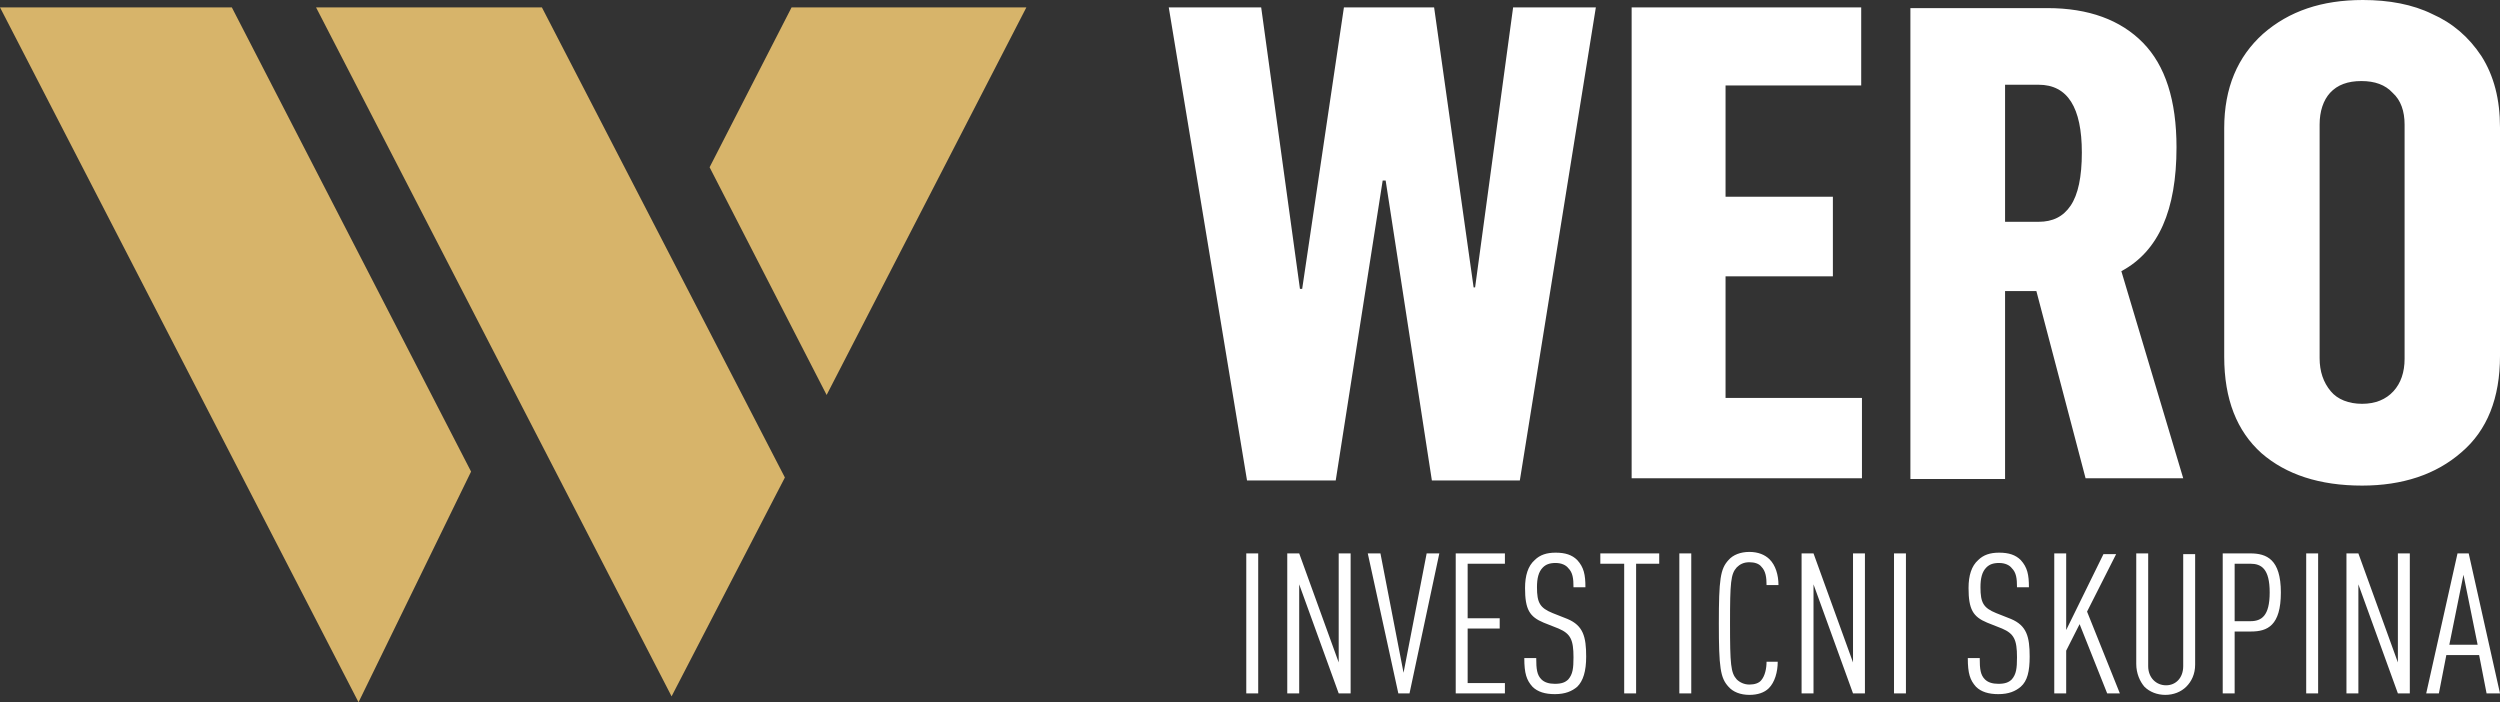
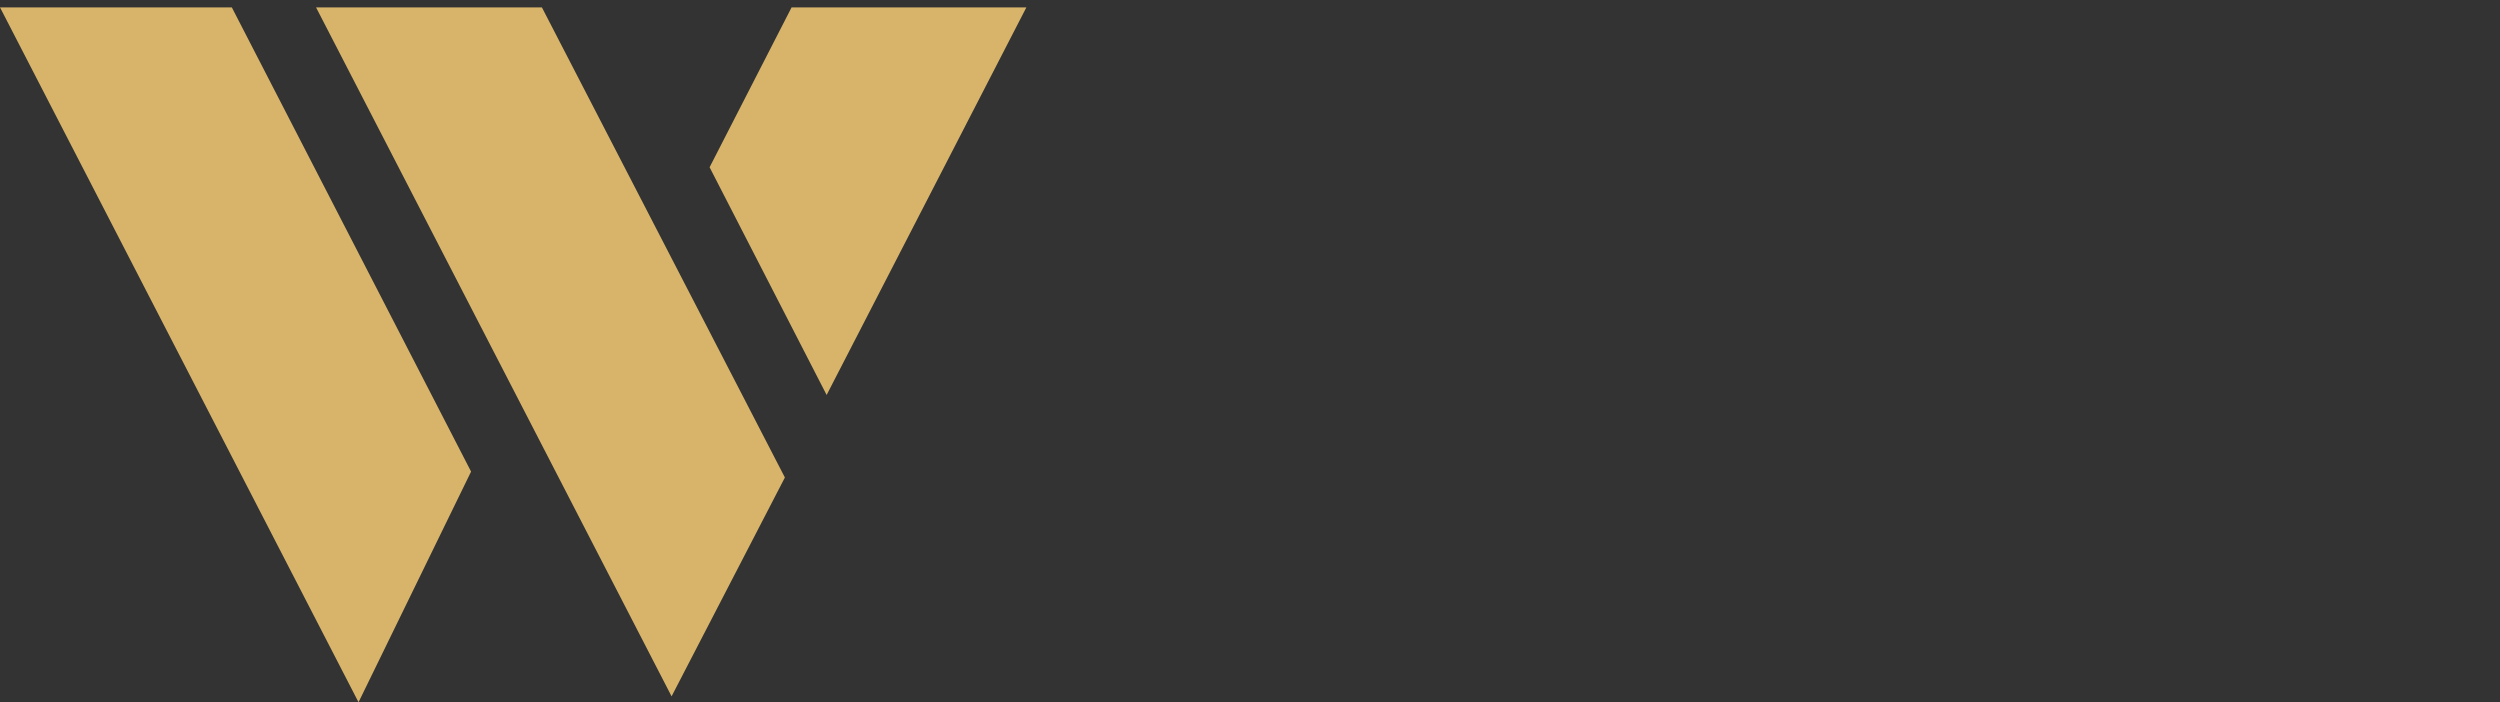
<svg xmlns="http://www.w3.org/2000/svg" width="267" height="75" viewBox="0 0 267 75" fill="none">
  <rect x="0" y="0" width="267" height="75" fill="#333333" stroke="none" />
-   <path d="M247.735 38.248V13.3C247.735 11.883 248.133 10.703 248.85 9.916C249.646 9.05 250.76 8.657 252.193 8.657C253.626 8.657 254.741 9.05 255.537 9.916C256.412 10.703 256.81 11.883 256.81 13.3V38.326C256.81 39.743 256.412 40.923 255.616 41.789C254.82 42.655 253.706 43.127 252.273 43.127C250.84 43.127 249.646 42.655 248.929 41.789C248.133 40.845 247.735 39.664 247.735 38.248ZM262.861 48.321C265.647 45.96 267 42.497 267 38.011V13.615C267 10.624 266.363 8.106 265.01 5.981C263.657 3.935 261.905 2.44 259.756 1.495C257.686 0.472 255.139 0 252.353 0C247.974 0 244.471 1.18 241.685 3.62C238.979 6.06 237.546 9.365 237.546 13.694V38.09C237.546 42.655 238.899 46.039 241.526 48.4C244.153 50.682 247.735 51.862 252.273 51.862C256.572 51.862 260.154 50.682 262.861 48.321ZM214.141 9.05H217.724C220.828 9.05 222.341 11.49 222.341 16.291C222.341 18.888 221.943 20.776 221.147 21.957C220.351 23.137 219.236 23.688 217.724 23.688H214.141V9.05ZM214.141 51.076V31.086H217.485L222.739 51.076H233.167L226.56 28.961C230.54 26.836 232.451 22.429 232.451 15.74C232.451 10.703 231.257 7.004 228.869 4.565C226.48 2.125 223.057 0.866 218.679 0.866H204.031V51.154H214.141V51.076ZM198.857 51.076V42.497H184.289V29.512H195.752V21.013H184.289V9.129H198.777V0.787H174.259V51.076H198.857ZM142.655 51.312L147.67 19.281H147.988L152.924 51.312H162.318L170.437 0.787H161.601L157.541 30.693H157.382L153.163 0.787H143.531L139.073 30.85H138.834L134.694 0.787H124.823L133.182 51.312H142.655Z" fill="white" />
-   <path d="M264.612 68.861H261.587L263.099 61.385L264.612 68.861ZM267 74.055L263.657 59.103H262.462L259.119 74.055H260.472L261.268 69.963H264.771L265.567 74.055H267ZM257.368 74.055V59.103H256.094V70.75L251.875 59.103H250.601V74.055H251.875V62.408L256.094 74.055H257.368ZM247.576 74.055V59.103H246.302V74.055H247.576ZM242.402 63.274C242.402 65.792 241.526 66.343 240.332 66.343H238.66V60.205H240.332C241.526 60.205 242.402 60.755 242.402 63.274ZM243.596 63.274C243.596 59.732 242.083 59.103 240.332 59.103H237.386V74.055H238.66V67.445H240.412C242.163 67.445 243.596 66.815 243.596 63.274ZM234.441 70.986V59.181H233.167V71.144C233.167 72.403 232.371 73.19 231.336 73.19C230.301 73.19 229.426 72.403 229.426 71.144V59.103H228.152V70.907C228.152 71.931 228.55 72.796 229.028 73.347C229.585 73.898 230.381 74.213 231.257 74.213C232.132 74.213 232.928 73.898 233.486 73.347C234.043 72.796 234.441 72.009 234.441 70.986ZM226.401 74.055L222.898 65.32L226.003 59.181H224.649L220.669 67.287V59.103H219.395V74.055H220.669V69.491L222.102 66.658L225.047 74.055H226.401V74.055ZM216.768 70.121C216.768 67.996 216.45 66.815 214.778 66.107L213.186 65.477C211.833 64.926 211.514 64.376 211.514 62.723C211.514 61.779 211.674 61.07 212.151 60.598C212.47 60.283 212.868 60.126 213.505 60.126C214.141 60.126 214.619 60.362 214.858 60.677C215.335 61.149 215.415 61.779 215.415 62.723H216.689C216.689 61.385 216.53 60.598 215.813 59.811C215.256 59.26 214.539 59.024 213.505 59.024C212.549 59.024 211.833 59.26 211.276 59.811C210.559 60.441 210.241 61.464 210.241 62.802C210.241 65.084 210.718 65.871 212.231 66.5L213.823 67.13C215.097 67.681 215.415 68.311 215.415 70.199C215.415 71.38 215.335 72.009 214.858 72.56C214.539 72.875 214.141 73.032 213.425 73.032C212.788 73.032 212.31 72.875 211.992 72.56C211.514 72.088 211.435 71.458 211.435 70.278H210.161C210.161 71.931 210.4 72.639 211.037 73.347C211.594 73.898 212.39 74.134 213.425 74.134C214.539 74.134 215.256 73.819 215.813 73.347C216.53 72.718 216.768 71.695 216.768 70.121ZM203.554 74.055V59.103H202.28V74.055H203.554ZM199.175 74.055V59.103H197.902V70.75L193.683 59.103H192.409V74.055H193.683V62.408L197.902 74.055H199.175ZM189.861 70.671H188.667C188.667 71.38 188.508 72.167 188.11 72.639C187.871 72.954 187.394 73.111 186.836 73.111C186.279 73.111 185.802 72.875 185.483 72.56C184.846 71.852 184.767 70.986 184.767 66.579C184.767 62.172 184.846 61.306 185.483 60.598C185.802 60.283 186.2 60.047 186.836 60.047C187.394 60.047 187.871 60.205 188.11 60.519C188.588 60.992 188.667 61.7 188.667 62.487H189.941C189.941 61.385 189.623 60.362 188.986 59.732C188.508 59.26 187.792 58.945 186.836 58.945C185.881 58.945 185.085 59.26 184.607 59.811C183.732 60.755 183.573 61.857 183.573 66.579C183.573 71.301 183.732 72.403 184.607 73.347C185.085 73.898 185.881 74.213 186.836 74.213C187.712 74.213 188.429 73.977 188.906 73.505C189.543 72.875 189.861 71.773 189.861 70.671ZM180.627 74.055V59.103H179.353V74.055H180.627ZM177.204 60.205V59.103H170.915V60.205H173.463V74.055H174.736V60.205H177.204ZM169.403 70.121C169.403 67.996 169.084 66.815 167.412 66.107L165.82 65.477C164.467 64.926 164.149 64.376 164.149 62.723C164.149 61.779 164.308 61.07 164.785 60.598C165.104 60.283 165.502 60.126 166.139 60.126C166.776 60.126 167.253 60.362 167.492 60.677C167.97 61.149 168.049 61.779 168.049 62.723H169.323C169.323 61.385 169.164 60.598 168.447 59.811C167.89 59.26 167.174 59.024 166.139 59.024C165.183 59.024 164.467 59.26 163.91 59.811C163.193 60.441 162.875 61.464 162.875 62.802C162.875 65.084 163.352 65.871 164.865 66.5L166.457 67.13C167.731 67.681 168.049 68.311 168.049 70.199C168.049 71.38 167.97 72.009 167.492 72.56C167.174 72.875 166.776 73.032 166.059 73.032C165.422 73.032 164.945 72.875 164.626 72.56C164.149 72.088 164.069 71.458 164.069 70.278H162.795C162.795 71.931 163.034 72.639 163.671 73.347C164.228 73.898 165.024 74.134 166.059 74.134C167.174 74.134 167.89 73.819 168.447 73.347C169.084 72.718 169.403 71.695 169.403 70.121ZM160.725 74.055V72.954H156.745V67.13H160.168V66.028H156.745V60.205H160.725V59.103H155.471V74.055H160.725V74.055ZM153.72 59.103H152.367L149.899 71.852L147.431 59.103H146.078L149.342 74.055H150.536L153.72 59.103ZM144.247 74.055V59.103H142.973V70.75L138.754 59.103H137.48V74.055H138.754V62.408L142.973 74.055H144.247ZM134.376 74.055V59.103H133.102V74.055H134.376Z" fill="white" />
  <path d="M33.753 0.787L71.725 74.37L83.826 50.997L57.874 0.787H33.753ZM0 0.787L38.291 75L50.311 50.367L24.758 0.787H0Z" fill="#D7B46A" />
  <path d="M84.542 0.787L75.785 17.864L88.284 42.182L109.618 0.787H84.542Z" fill="#D7B46A" />
</svg>